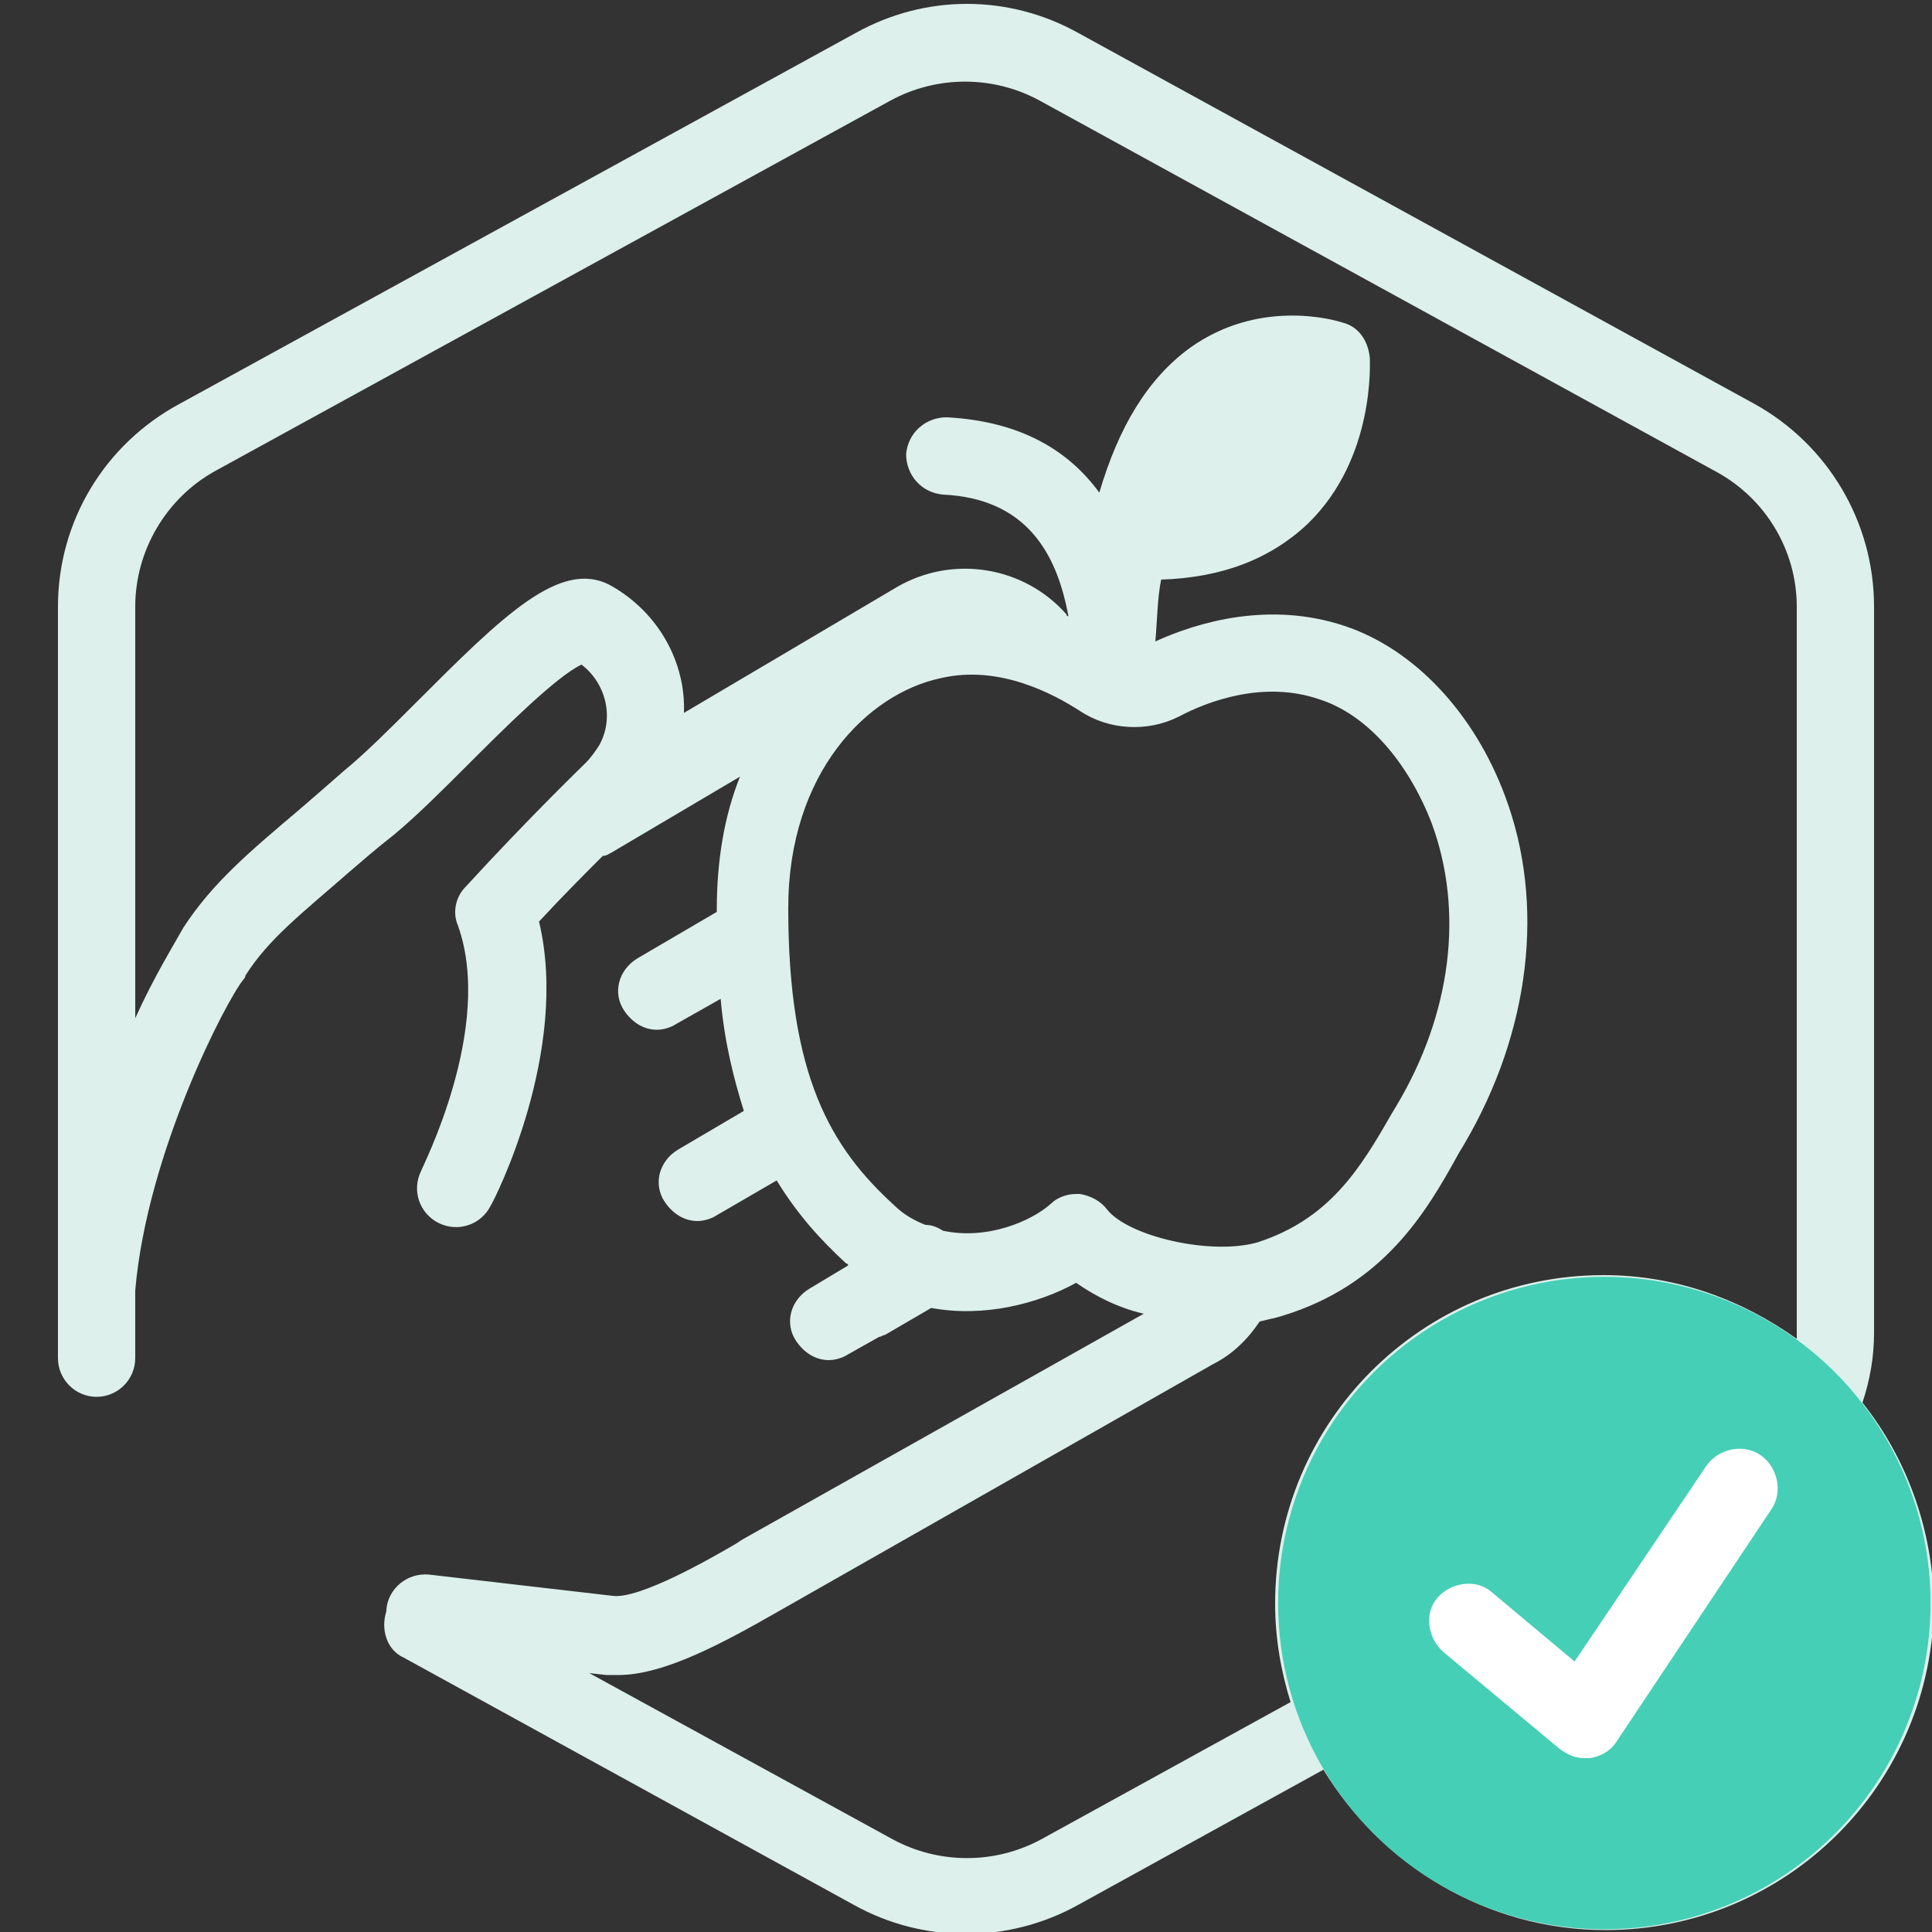
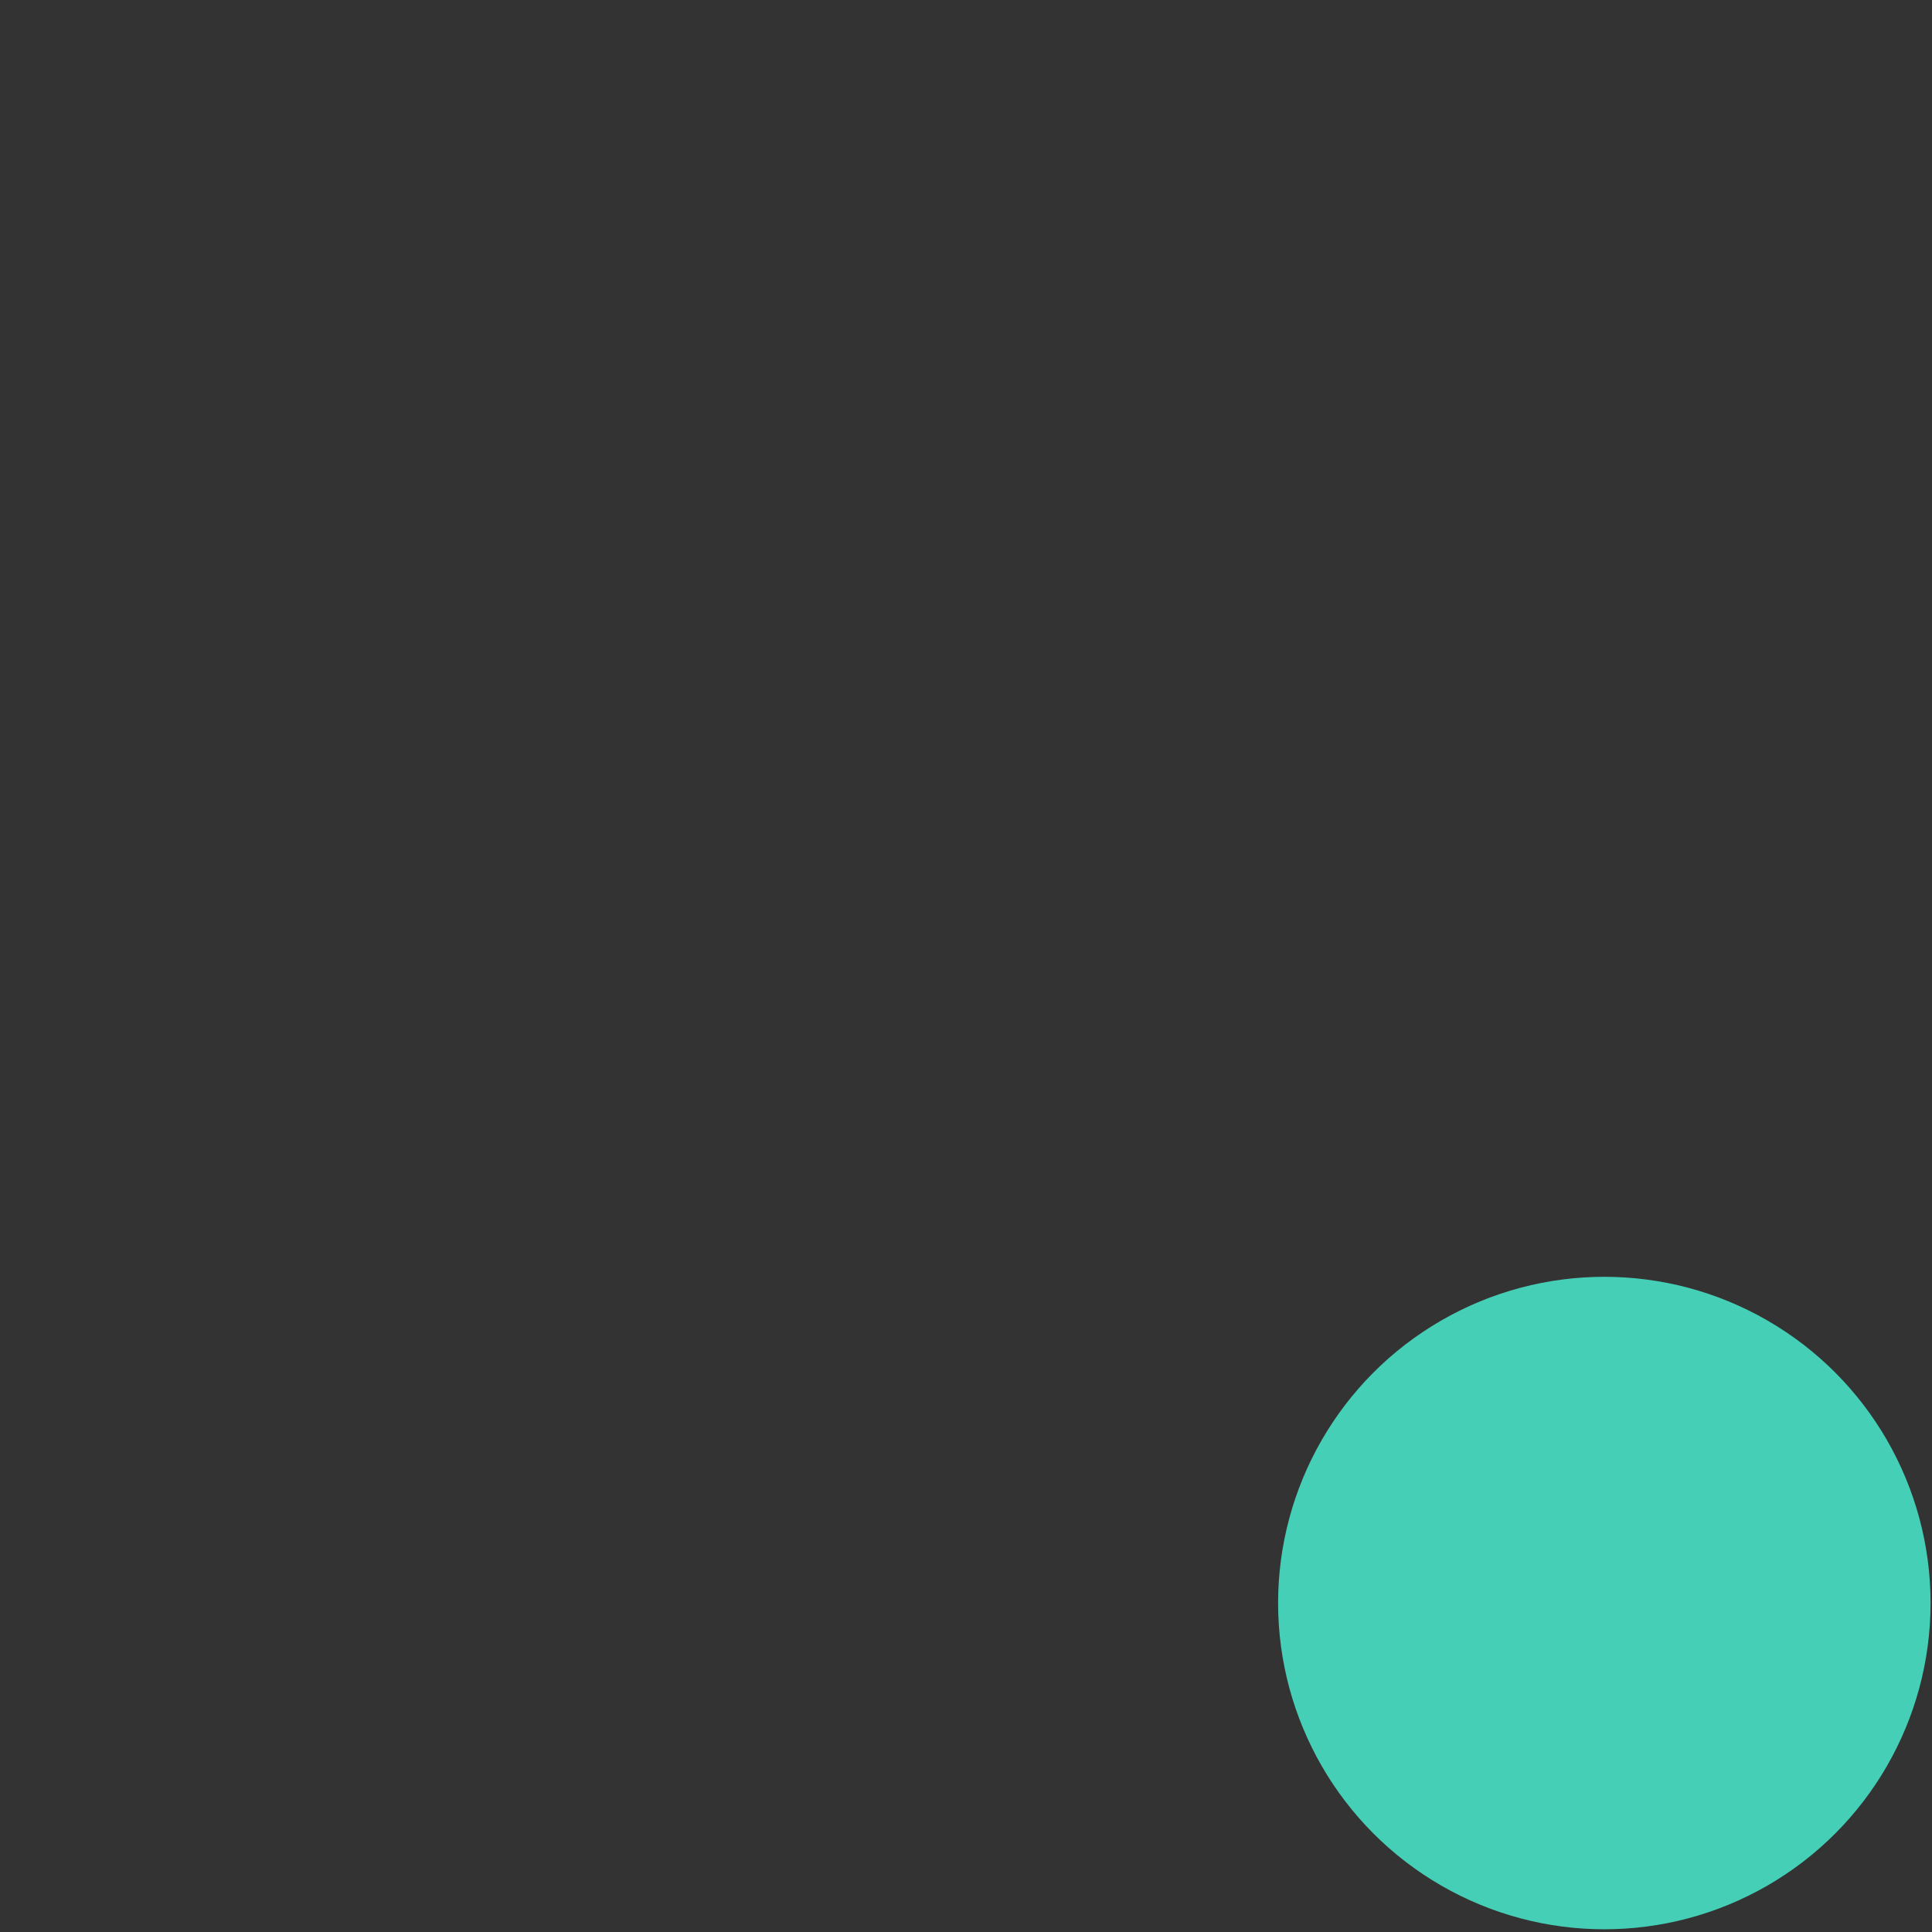
<svg xmlns="http://www.w3.org/2000/svg" version="1.1" viewBox="0 0 1200 1200">
  <rect x="0" y="0" width="1200" height="1200" fill="#333333" stroke="none" />
  <defs>
    <style>
      .cls-1 {
        fill: #ddf0eb;
      }

      .cls-2 {
        fill: #fff;
      }

      .cls-3 {
        fill: #45cfb6;
      }
    </style>
  </defs>
  <g>
    <g id="Layer_1">
-       <path class="cls-1" d="M1156.801,871.198c4.8-14.397,7.199-28.8,7.199-43.197v-451.2c0-52.801-28.801-100.8-74.398-126L669.601,20.401c-43.199-24-94.801-24-138,0L111.601,250.801c-46.801,25.199-75.602,73.199-75.602,126v466.8c0,13.199,10.801,24,24,24s24-10.801,24-24v-42c7.199-85.199,56.398-180,67.199-193.2q1.199-1.199,1.199-2.398c14.398-22.801,34.801-38.398,63.602-63.602,8.398-7.199,18-15.602,28.801-24,14.398-12,30-27.602,46.801-44.398,20.398-20.398,54-54,69.602-61.199,15.602,12,20.398,33.602,10.801,50.398-2.398,3.602-4.801,7.199-8.398,10.801-1.199,1.199-34.801,33.602-74.398,76.801-6,6-8.398,15.602-4.801,24,22.801,63.602-22.801,151.2-22.801,152.4-6,12-1.199,26.398,10.801,32.398s26.398,1.199,32.398-10.801c2.398-3.602,49.199-96,30-176.4,14.398-15.602,28.801-30,39.602-40.801,2.398,0,3.602-1.199,6-2.398l79.199-46.801c-9.602,24-14.398,51.602-14.398,82.801v1.199l-49.199,28.801c-12,7.199-15.602,21.602-8.398,32.398,4.801,7.199,12,12,20.398,12,3.602,0,8.398-1.199,12-3.602l27.602-15.602c2.398,27.602,8.398,50.398,14.398,69.602l-40.801,24c-12,7.199-15.602,21.602-8.398,32.398,4.801,7.199,12,12,20.398,12,3.602,0,8.398-1.199,12-3.602l37.199-21.602c13.199,21.602,27.602,37.199,43.199,51.602,0,0,1.199,0,1.199,1.199l-24,14.398c-12,7.199-15.602,21.602-8.398,32.398,4.801,7.199,12,12,20.398,12,3.602,0,8.398-1.199,12-3.602l19.199-10.801c1.199,0,2.398-1.199,3.602-1.199l28.801-16.801c32.398,6,66-2.398,90-15.602,12,8.398,26.398,15.602,42,19.199l-249.61,140.41-3.602,2.398c-14.398,8.398-60,34.801-76.801,32.398l-114-13.199c-13.199-1.199-25.199,8.398-26.398,21.602v1.199c-3.602,10.801,0,24,10.801,28.801l279.6,153.6c21.602,12,45.602,18,69.602,18s48-6,69.602-18l152.4-84c36,58.801,100.8,99.602,175.2,99.602,112.8,0,204-91.199,204-204-1.203-45.601-16.804-88.798-44.4-123.597ZM687.599,751.201h.001c-3.602-4.802-9.602-8.4-16.801-9.603h-2.398c-6,0-12,2.398-15.602,6-12,10.801-39.602,22.801-67.199,16.801-3.602-2.398-7.199-3.602-10.801-3.602-6-2.398-13.199-6-19.199-12-39.602-36-66-80.398-66-184.8,0-84,49.199-133.2,94.801-142.8,36-8.398,69.602,9.602,86.398,20.398,18,12,42,13.199,61.199,3.602,18-9.602,52.801-22.801,87.602-10.801,30,9.602,55.199,39.602,69.602,76.801,20.398,55.199,12,118.8-21.602,175.2l-3.602,6c-19.199,33.602-38.398,64.801-82.801,79.199-28.801,8.406-80.398-3.594-93.598-20.395ZM1100.401,937.199h0s-96,144.001-96,144.001c-3.602,6-9.602,9.602-16.801,10.801h-3.602c-6,0-10.801-2.398-15.602-6l-72-60c-9.602-8.398-12-24-3.602-33.602,8.398-9.602,24-12,33.602-3.602l51.602,43.199,81.602-121.2c7.199-10.801,22.801-14.398,33.602-7.199,10.801,7.203,14.402,22.801,7.199,33.602ZM1116.002,828v3.602c-33.602-24-74.398-39.602-120-39.602-112.8,0-204,91.199-204,204,0,21.602,3.602,42,9.602,61.199l-154.8,85.199c-28.801,15.602-63.602,15.602-92.398,0l-188.4-103.2,10.801,1.199h7.199c28.801,0,66-20.398,99.602-39.602l270-153.6c12-6,21.602-15.602,28.801-26.398,4.801-1.199,10.801-2.398,14.398-3.602,62.398-19.199,88.801-63.602,109.2-100.8l3.602-6c40.801-69.602,50.398-148.8,25.199-216-19.199-51.602-56.398-91.199-99.602-105.6-46.801-15.602-91.199-2.398-117.6,9.602,1.199-13.199,1.199-26.398,3.602-38.398,38.398-1.199,68.398-13.199,91.199-34.801,42-40.801,38.398-100.8,38.398-103.2-1.199-10.801-7.199-19.199-16.801-21.602-7.199-2.398-52.801-14.398-94.801,15.602-26.398,19.199-44.398,49.199-56.398,90-19.199-26.398-49.199-44.398-94.801-46.801-13.199,0-24,9.602-25.199,22.801,0,13.199,9.602,24,22.801,25.199,51.602,2.398,70.801,36,78,75.602,0,0-1.199,0-1.199-1.199-26.398-30-70.801-37.199-105.6-16.801l-132,78c1.199-31.199-15.602-62.398-45.602-79.199-31.199-16.801-67.199,19.199-121.2,73.199-15.602,15.602-31.199,31.199-44.398,42-9.602,8.398-19.199,16.801-27.602,24-31.199,26.398-54,45.602-72,73.199-6,10.805-18,30.004-30,56.402v-255.6c0-34.801,19.199-67.199,49.199-84L553.203,62.4c28.801-15.602,63.602-15.602,92.398,0l420,230.4c31.199,16.801,50.398,49.199,50.398,84,.004,0,.004,451.2.004,451.2h0Z" />
      <circle class="cls-3" cx="996.48" cy="995.678" r="202.631" />
-       <path class="cls-2" d="M1100.401,937.199h0s-96,144.001-96,144.001c-3.602,6-9.602,9.602-16.801,10.801h-3.602c-6,0-10.801-2.398-15.602-6l-72-60c-9.602-8.398-12-24-3.602-33.602,8.398-9.602,24-12,33.602-3.602l51.602,43.199,81.602-121.2c7.199-10.801,22.801-14.398,33.602-7.199,10.801,7.203,14.402,22.801,7.199,33.602Z" />
    </g>
  </g>
</svg>